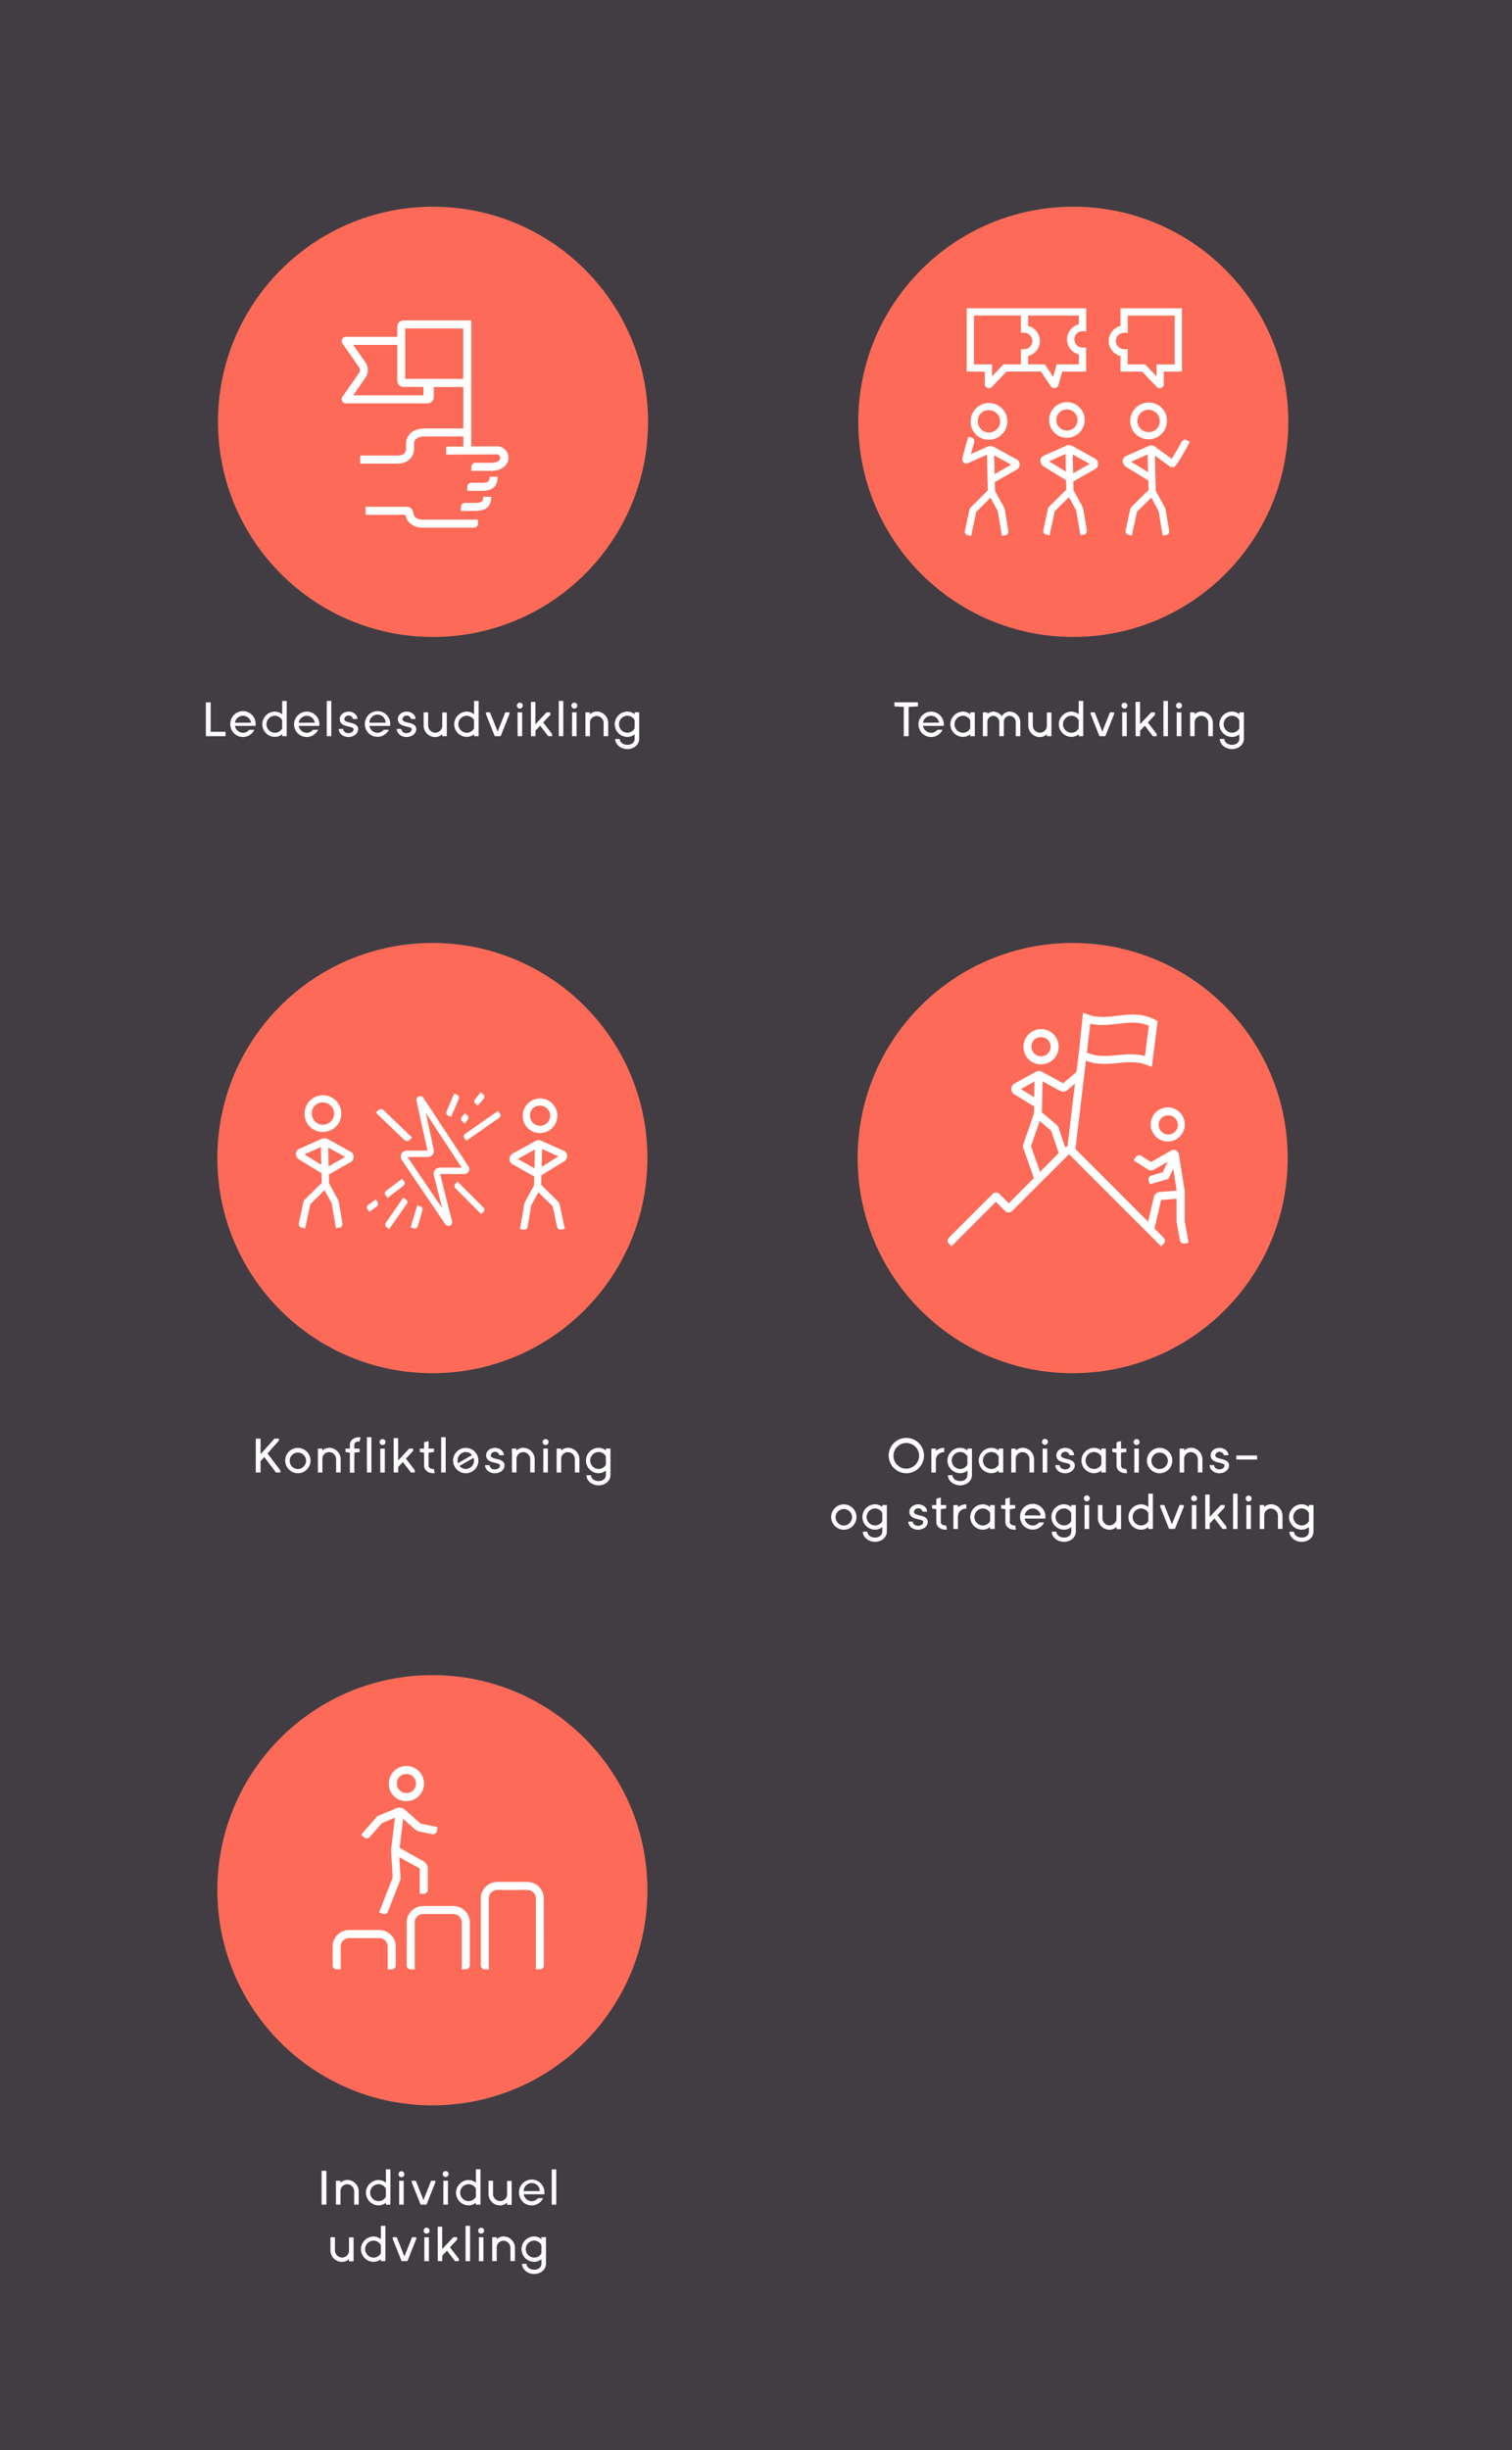
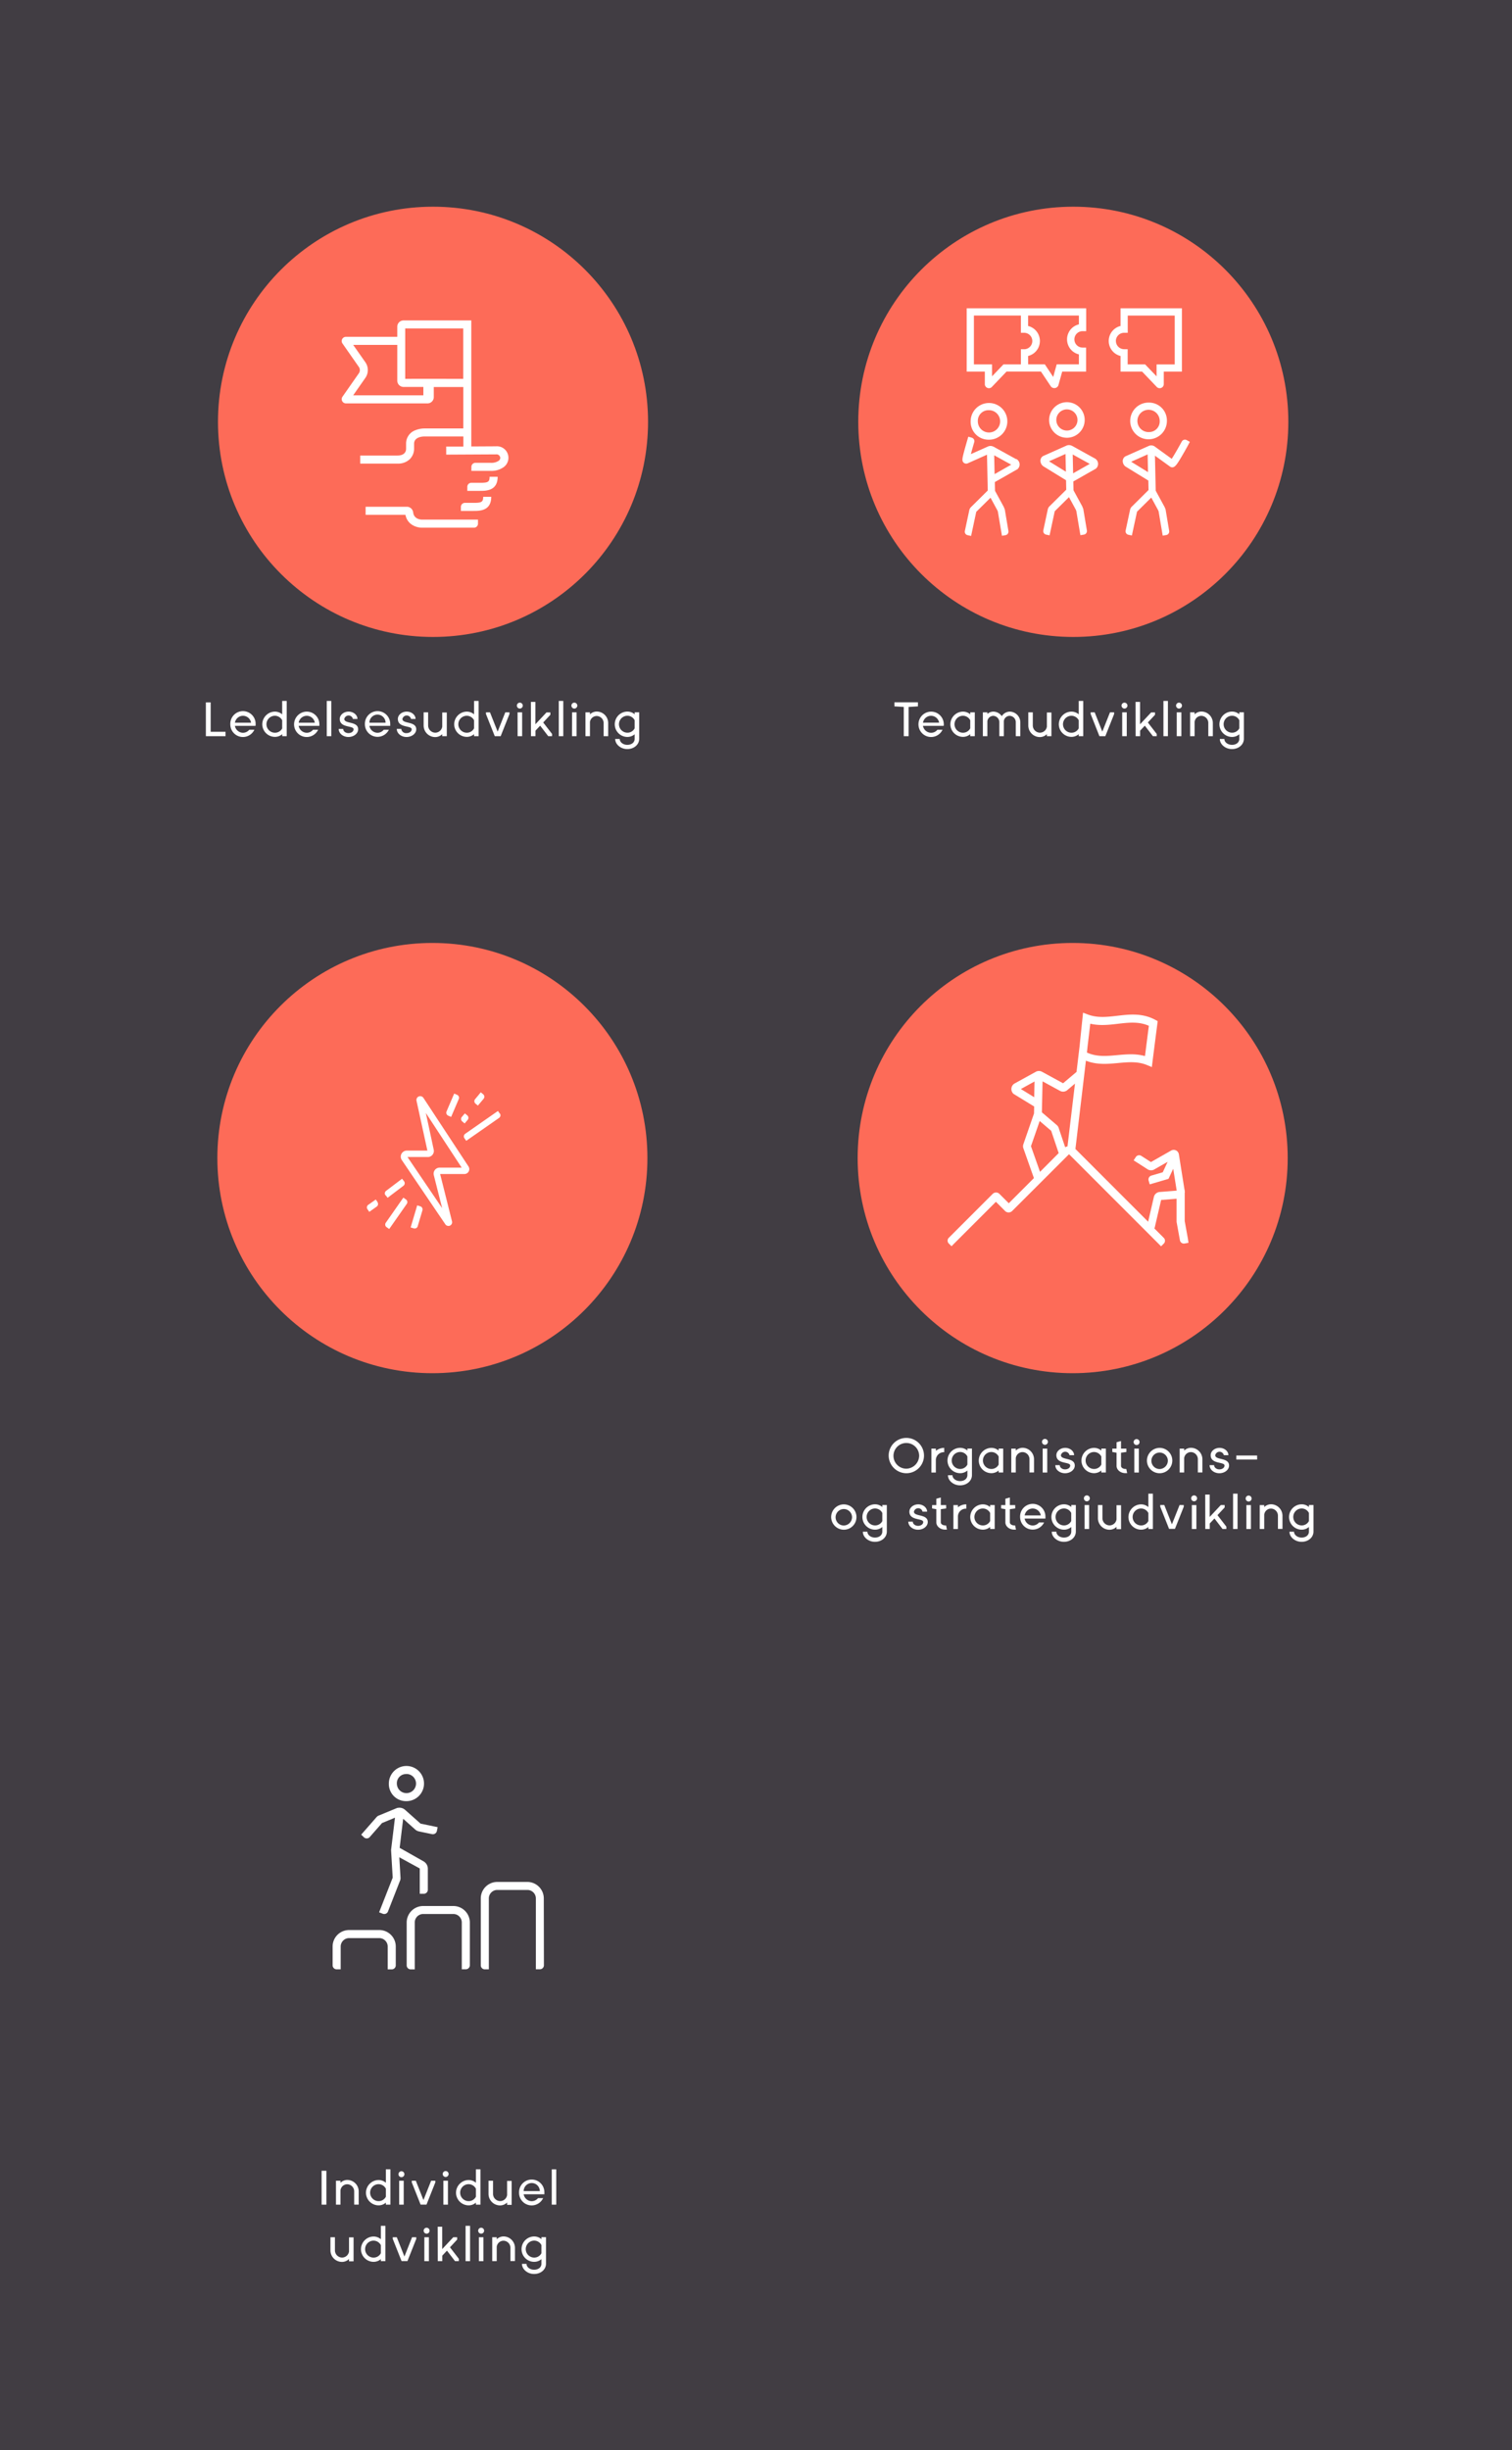
<svg xmlns="http://www.w3.org/2000/svg" id="Layer_1" data-name="Layer 1" width="750" height="1214.75">
  <defs>
    <style>.cls-1{fill:#413d43}.cls-2{fill:#fff}.cls-3{fill:#fd6b58}</style>
  </defs>
  <path class="cls-1" d="M-21.07 -17.97H771.59V1230.81H-21.07z" />
  <path class="cls-2" d="M448.3 350.5l-4.64-.29v-2h11.67v2l-4.63.29V365h-2.4zm13.53 12.81a4 4 0 0 0 3.17-1.51h2.52a6.26 6.26 0 0 1-11.93-2.69 6.28 6.28 0 1 1 12.56 0 3.94 3.94 0 0 1-.05.77h-10.28a4.14 4.14 0 0 0 4.01 3.43zm4-5a4.05 4.05 0 0 0-8 0zm5.58.8a6.33 6.33 0 0 1 6.29-6.29 5.49 5.49 0 0 1 3.57 1.35v-1h2.26V365h-2.26v-1a5.5 5.5 0 0 1-3.57 1.34 6.29 6.29 0 0 1-6.29-6.23zm9.86 2v-4a4.08 4.08 0 0 0-3.6-2.23 4.2 4.2 0 0 0 0 8.4 4 4 0 0 0 3.6-2.18zm6.26-7.93h2.24v.8a4.45 4.45 0 0 1 2.93-1.16 5.14 5.14 0 0 1 4.22 2.26 4.76 4.76 0 0 1 3.94-2.26 5.33 5.33 0 0 1 5.25 5.4V365h-2.25v-6.82a3.14 3.14 0 0 0-3-3.26 2.94 2.94 0 0 0-2.93 2.62V365h-2.23v-6.82a3.14 3.14 0 0 0-3-3.26 3 3 0 0 0-2.93 2.62V365h-2.24zm22.54 6.46v-6.46h2.23v6.46a3.59 3.59 0 0 0 3.53 3.62 3.5 3.5 0 0 0 3.46-3v-7h2.25V365h-2.25v-1a5 5 0 0 1-3.46 1.44 5.74 5.74 0 0 1-5.76-5.8zm15.14-.53a6.33 6.33 0 0 1 6.29-6.29 5.52 5.52 0 0 1 3.58 1.35v-6.65h2.25V365h-2.25v-1a5.5 5.5 0 0 1-3.58 1.34 6.29 6.29 0 0 1-6.29-6.23zm9.87 2v-4a4.09 4.09 0 0 0-3.6-2.23 4.2 4.2 0 0 0 0 8.4 4 4 0 0 0 3.6-2.18zm17.57-7.93v.82l-4.37 11h-2.93L541 354v-.82h2l3.79 9.56 3.8-9.56zm3.67-3.36a1.45 1.45 0 0 1 1.46-1.44 1.47 1.47 0 0 1 1.47 1.44 1.5 1.5 0 0 1-1.47 1.49 1.47 1.47 0 0 1-1.46-1.49zm.33 3.36h2.26V365h-2.26zm6.63-5.18h2.23v11.09l5.5-5.88h1.92v1.18l-3.55 3.81 4.39 5.69V365h-1.9l-4-5.21-2.33 2.47V365h-2.23zm13.82-.48h2.23V365h-2.23zm6.27 2.3a1.44 1.44 0 0 1 1.46-1.44 1.46 1.46 0 0 1 1.46 1.44 1.49 1.49 0 0 1-1.46 1.49 1.47 1.47 0 0 1-1.46-1.49zm.33 3.36h2.3V365h-2.3zm6.63 0h2.23v1a4.91 4.91 0 0 1 3.36-1.4 5.71 5.71 0 0 1 5.69 5.69V365h-2.26v-6.53a3.51 3.51 0 0 0-3.43-3.55 3.37 3.37 0 0 0-3.36 3V365h-2.23zm14.75 13.2h2.26c-.05 1.54 1.63 2.91 3.75 2.91s3.64-1.18 3.64-3v-2.25a5.44 5.44 0 0 1-3.57 1.34 6.29 6.29 0 1 1 0-12.58 5.39 5.39 0 0 1 3.57 1.35v-1H617v13.13c0 2.95-2.66 5.11-5.9 5.11s-6.02-2.32-6.02-5.01zm9.65-5.28v-4a4 4 0 0 0-3.57-2.23 4.2 4.2 0 0 0 0 8.4 4 4 0 0 0 3.57-2.17z" />
  <g>
-     <path class="cls-2" d="M126.88 713.27h2.37V721l6.89-7.75h2.21v1l-5.64 6.36 6.38 8.45v1h-2.2l-5.81-7.68-1.83 2.09v5.59h-2.37zm14.59 10.87a6.28 6.28 0 1 1 6.29 6.29 6.33 6.33 0 0 1-6.29-6.29zm10.37 0a4.08 4.08 0 1 0-4.08 4.2 4.17 4.17 0 0 0 4.08-4.2zm5.85-5.93h2.23v1a4.93 4.93 0 0 1 3.37-1.4 5.7 5.7 0 0 1 5.68 5.69v6.53h-2.25v-6.53a3.51 3.51 0 0 0-3.43-3.55 3.39 3.39 0 0 0-3.37 3v7.1h-2.23zm15.87 2.04l-2.16-.36v-1.68h2.16v-2c0-2 1.94-3.6 4.34-3.6h.91l-.43 2.08h-.48c-1.17 0-2.14.68-2.14 1.52v2h2.62v1.68l-2.62.36v9.92h-2.2zm8.44-7.7h2.23v17.52H182zm6.29 2.3a1.47 1.47 0 0 1 2.93 0 1.47 1.47 0 1 1-2.93 0zm.34 3.36h2.25v11.86h-2.25zm6.62-5.21h2.24v11.08l5.49-5.88h1.92v1.18l-3.55 3.82 4.39 5.69v1.17h-1.9l-4-5.21-2.32 2.48v2.73h-2.24zm15.12 13.78v-6.53l-2.11-.36v-1.68h2.11v-3.14l2.21-.62v3.76h2.67v1.68l-2.67.36v6.53c0 .84 1 1.51 2.14 1.51h.48l.43 2.09h-.91c-2.38 0-4.35-1.63-4.35-3.6zm8.47-14.23h2.24v17.52h-2.24zm5.91 11.59a6.28 6.28 0 1 1 6.29 6.29 6.33 6.33 0 0 1-6.29-6.29zm9.36-2.71a4 4 0 0 0-3.07-1.51 4.14 4.14 0 0 0-4.08 4.2 3.37 3.37 0 0 0 .24 1.32zm1 2.69a4 4 0 0 0-.24-1.3l-6.94 4a4 4 0 0 0 3.1 1.49 4.15 4.15 0 0 0 4.09-4.19zm5.5 2.3h2.23a2.37 2.37 0 0 0 2.6 2.09c1.44 0 2.56-.81 2.56-1.9 0-2-6.86-.52-6.86-5.13 0-2 2-3.63 4.39-3.63s4.39 1.64 4.39 3.63h-2.25a2.19 2.19 0 0 0-4.27 0c0 2.59 6.86 1 6.86 5.13 0 2.09-2.16 3.82-4.82 3.82s-4.85-1.8-4.83-4.01zm13.32-8.21h2.23v1a4.93 4.93 0 0 1 3.36-1.4 5.71 5.71 0 0 1 5.69 5.69v6.53H263v-6.53a3.51 3.51 0 0 0-3.44-3.55 3.39 3.39 0 0 0-3.36 3v7.1h-2.23zm15.24-3.36a1.47 1.47 0 0 1 2.93 0 1.47 1.47 0 1 1-2.93 0zm.34 3.36h2.25v11.86h-2.25zm6.62 0h2.23v1a4.93 4.93 0 0 1 3.36-1.4 5.71 5.71 0 0 1 5.69 5.69v6.53h-2.25v-6.53a3.51 3.51 0 0 0-3.44-3.55 3.39 3.39 0 0 0-3.36 3v7.1h-2.23zm14.76 13.21h2.26c0 1.53 1.63 2.9 3.74 2.9s3.65-1.18 3.65-3v-2.25a5.46 5.46 0 0 1-3.58 1.34 6.29 6.29 0 1 1 0-12.58 5.42 5.42 0 0 1 3.58 1.35v-1h2.26v13.13c0 3-2.67 5.12-5.91 5.12s-6-2.33-6-5.01zm9.65-5.29v-4a4 4 0 0 0-3.58-2.23 4.2 4.2 0 0 0 0 8.4 4 4 0 0 0 3.58-2.17z" />
-   </g>
+     </g>
  <g>
    <path class="cls-2" d="M440.81 721.69a8.76 8.76 0 1 1 8.79 8.74 8.82 8.82 0 0 1-8.79-8.74zm15.12 0a6.37 6.37 0 1 0-6.33 6.48 6.52 6.52 0 0 0 6.33-6.48zm12.43-3.84V720a3.93 3.93 0 0 0-4.15 3.84v6.24H462v-11.87h2.23v1.11a6.55 6.55 0 0 1 4.13-1.47zm1.85 13.57h2.26c-.05 1.53 1.63 2.9 3.74 2.9s3.65-1.18 3.65-3v-2.25a5.46 5.46 0 0 1-3.58 1.34 6.29 6.29 0 0 1 0-12.58 5.42 5.42 0 0 1 3.58 1.35v-1h2.26v13.13c0 3-2.67 5.12-5.91 5.12s-6-2.33-6-5.01zm9.65-5.29v-4a4 4 0 0 0-3.58-2.23 4.2 4.2 0 0 0 0 8.4 4 4 0 0 0 3.58-2.17zm5.64-1.99a6.33 6.33 0 0 1 6.29-6.29 5.49 5.49 0 0 1 3.57 1.35v-1h2.26v11.86h-2.26v-1a5.5 5.5 0 0 1-3.57 1.34 6.29 6.29 0 0 1-6.29-6.26zm9.86 2v-4a4.08 4.08 0 0 0-3.6-2.23 4.2 4.2 0 0 0 0 8.4 4 4 0 0 0 3.6-2.18zm6.27-7.93h2.23v1a4.91 4.91 0 0 1 3.36-1.4 5.71 5.71 0 0 1 5.69 5.69v6.53h-2.26v-6.53a3.5 3.5 0 0 0-3.43-3.55 3.38 3.38 0 0 0-3.36 3v7.1h-2.23zm15.24-3.36a1.44 1.44 0 0 1 1.46-1.44 1.46 1.46 0 0 1 1.46 1.44 1.49 1.49 0 0 1-1.46 1.49 1.47 1.47 0 0 1-1.46-1.49zm.33 3.36h2.26v11.86h-2.26zm6.27 8.21h2.23c-.05 1.11 1.13 2.09 2.59 2.09s2.57-.81 2.57-1.9c0-2-6.87-.52-6.87-5.13 0-2 2-3.63 4.4-3.63s4.39 1.64 4.39 3.63h-2.26a2.19 2.19 0 0 0-4.27 0c0 2.59 6.87 1 6.87 5.13 0 2.09-2.17 3.82-4.83 3.82s-4.85-1.8-4.82-4.01zm12.96-2.28a6.33 6.33 0 0 1 6.28-6.29 5.5 5.5 0 0 1 3.58 1.35v-1h2.26v11.86h-2.26v-1a5.5 5.5 0 0 1-3.58 1.34 6.29 6.29 0 0 1-6.28-6.26zm9.86 2v-4a4.08 4.08 0 0 0-3.6-2.23 4.2 4.2 0 0 0 0 8.4 4 4 0 0 0 3.6-2.18zm7.56.64v-6.53l-2.11-.36v-1.68h2.11v-3.14l2.21-.62v3.76h2.66v1.68l-2.66.36v6.53c0 .84 1 1.51 2.13 1.51h.48l.44 2.09h-.92c-2.37 0-4.34-1.63-4.34-3.6zm8.47-11.93a1.47 1.47 0 0 1 2.93 0 1.47 1.47 0 1 1-2.93 0zm.34 3.36h2.25v11.86h-2.25zm6.26 5.93a6.33 6.33 0 0 1 6.29-6.29 6.29 6.29 0 1 1-6.29 6.29zm10.37 0a4.08 4.08 0 1 0-4.08 4.2 4.17 4.17 0 0 0 4.08-4.2zm5.86-5.93h2.23v1a4.91 4.91 0 0 1 3.36-1.4 5.71 5.71 0 0 1 5.69 5.69v6.53h-2.26v-6.53a3.51 3.51 0 0 0-3.43-3.55 3.38 3.38 0 0 0-3.36 3v7.1h-2.23zm14.85 8.21h2.24c0 1.11 1.12 2.09 2.59 2.09s2.57-.81 2.57-1.9c0-2-6.87-.52-6.87-5.13 0-2 2-3.63 4.4-3.63s4.39 1.64 4.39 3.63h-2.26a2.19 2.19 0 0 0-4.27 0c0 2.59 6.86 1 6.86 5.13 0 2.09-2.16 3.82-4.82 3.82s-4.83-1.8-4.83-4.01zm23.57-2.78h-10.32v-2h10.32zm-211.29 28.5a6.28 6.28 0 1 1 6.28 6.29 6.33 6.33 0 0 1-6.28-6.29zm10.36 0a4.08 4.08 0 1 0-4.08 4.2 4.16 4.16 0 0 0 4.08-4.2zm5.36 7.28h2.26c0 1.53 1.63 2.9 3.74 2.9s3.65-1.18 3.65-3v-2.25a5.46 5.46 0 0 1-3.58 1.34 6.29 6.29 0 0 1 0-12.58 5.42 5.42 0 0 1 3.58 1.35v-1h2.25v13.13c0 3-2.66 5.12-5.9 5.12s-6-2.33-6-5.01zm9.65-5.29v-4a4 4 0 0 0-3.58-2.23 4.2 4.2 0 0 0 0 8.4 4 4 0 0 0 3.6-2.17zm12.9.29h2.24c-.05 1.11 1.13 2.09 2.59 2.09s2.57-.82 2.57-1.9c0-2-6.87-.52-6.87-5.13 0-2 2-3.63 4.4-3.63s4.39 1.64 4.39 3.63h-2.26a2.19 2.19 0 0 0-4.27 0c0 2.59 6.86 1 6.86 5.13 0 2.09-2.16 3.82-4.82 3.82s-4.85-1.8-4.83-4.01zm13.9.36v-6.53l-2.11-.36v-1.68h2.11v-3.14l2.21-.62v3.76h2.66v1.68l-2.66.36v6.53c0 .84 1 1.51 2.14 1.51h.48l.43 2.09h-.91c-2.38 0-4.35-1.63-4.35-3.6zm14.86-8.93V748a3.92 3.92 0 0 0-4.15 3.84v6.24h-2.24v-11.87h2.24v1.11a6.51 6.51 0 0 1 4.15-1.47zm1.96 6.29a6.33 6.33 0 0 1 6.29-6.29 5.52 5.52 0 0 1 3.58 1.35v-1h2.26v11.86h-2.26v-1a5.5 5.5 0 0 1-3.58 1.34 6.29 6.29 0 0 1-6.29-6.26zm9.87 2v-4a4.08 4.08 0 0 0-3.6-2.23 4.2 4.2 0 0 0 0 8.4 4 4 0 0 0 3.6-2.18zm7.56.64v-6.53l-2.11-.36v-1.68h2.11v-3.14l2.21-.62v3.76h2.66v1.68l-2.66.36v6.53c0 .84 1 1.51 2.13 1.51h.48l.44 2.09H503c-2.33 0-4.3-1.63-4.3-3.6zm13.56 1.56a4.06 4.06 0 0 0 3.12-1.51h2.52a6.26 6.26 0 0 1-11.9-2.69 6.28 6.28 0 1 1 12.55 0 4.9 4.9 0 0 1 0 .77h-10.3a4.14 4.14 0 0 0 4.01 3.43zm4-5a4.05 4.05 0 0 0-8 0zm5.45 8.08H524c-.05 1.53 1.63 2.9 3.74 2.9s3.65-1.18 3.65-3v-2.25a5.46 5.46 0 0 1-3.57 1.34 6.29 6.29 0 0 1 0-12.58 5.41 5.41 0 0 1 3.57 1.35v-1h2.26v13.13c0 3-2.67 5.12-5.91 5.12s-6.03-2.33-6.03-5.01zm9.65-5.29v-4a4 4 0 0 0-3.57-2.23 4.2 4.2 0 0 0 0 8.4 4 4 0 0 0 3.57-2.17zm6.29-11.28a1.45 1.45 0 0 1 1.46-1.44 1.47 1.47 0 0 1 1.47 1.44 1.49 1.49 0 0 1-1.47 1.49 1.47 1.47 0 0 1-1.46-1.49zm.34 3.36h2.25v11.86H538zm6.62 6.46v-6.46h2.23v6.46a3.59 3.59 0 0 0 3.53 3.62 3.51 3.51 0 0 0 3.46-3v-7h2.25v11.86h-2.25V757a5 5 0 0 1-3.46 1.44 5.74 5.74 0 0 1-5.76-5.77zm15.14-.53a6.33 6.33 0 0 1 6.29-6.29 5.52 5.52 0 0 1 3.58 1.35v-6.65h2.25v17.52h-2.25v-1a5.5 5.5 0 0 1-3.58 1.34 6.29 6.29 0 0 1-6.29-6.27zm9.87 2v-4a4.09 4.09 0 0 0-3.6-2.23 4.2 4.2 0 0 0 0 8.4 4 4 0 0 0 3.6-2.18zm17.57-7.93v.79l-4.37 11h-2.93l-4.37-11v-.82h2l3.79 9.56 3.8-9.56zm3.67-3.36a1.45 1.45 0 0 1 1.46-1.44 1.47 1.47 0 0 1 1.47 1.44 1.5 1.5 0 0 1-1.47 1.49 1.47 1.47 0 0 1-1.46-1.49zm.33 3.36h2.26v11.86h-2.26zm6.63-5.21h2.23v11.09l5.5-5.88h1.92v1.18l-3.56 3.82 4.4 5.69v1.17h-1.9l-4-5.21-2.33 2.48v2.73h-2.23zm13.82-.45h2.23v17.52h-2.23zm6.26 2.3a1.47 1.47 0 0 1 2.93 0 1.47 1.47 0 1 1-2.93 0zm.34 3.36h2.26v11.86h-2.26zm6.62 0h2.24v1a4.89 4.89 0 0 1 3.36-1.4 5.71 5.71 0 0 1 5.69 5.69v6.53h-2.26v-6.53a3.51 3.51 0 0 0-3.43-3.55 3.38 3.38 0 0 0-3.36 3v7.1h-2.24zm14.76 13.21h2.26c0 1.53 1.63 2.9 3.75 2.9s3.64-1.18 3.64-3v-2.25a5.46 5.46 0 0 1-3.57 1.34 6.29 6.29 0 0 1 0-12.58 5.41 5.41 0 0 1 3.57 1.35v-1h2.26v13.13c0 3-2.66 5.12-5.9 5.12s-6.01-2.33-6.01-5.01zm9.65-5.29v-4a4 4 0 0 0-3.57-2.23 4.2 4.2 0 0 0 0 8.4 4 4 0 0 0 3.57-2.17z" />
  </g>
  <g>
    <path class="cls-2" d="M159.53 1076.27h2.37v16.8h-2.37zm7.12 4.94h2.24v1a4.89 4.89 0 0 1 3.36-1.4 5.7 5.7 0 0 1 5.68 5.69v6.53h-2.25v-6.53a3.51 3.51 0 0 0-3.43-3.55 3.38 3.38 0 0 0-3.36 3v7.1h-2.24zm14.88 5.93a6.33 6.33 0 0 1 6.29-6.29 5.52 5.52 0 0 1 3.58 1.35v-6.65h2.25v17.52h-2.25v-1a5.5 5.5 0 0 1-3.58 1.34 6.29 6.29 0 0 1-6.29-6.27zm9.87 2v-4a4.09 4.09 0 0 0-3.6-2.23 4.2 4.2 0 0 0 0 8.4 4 4 0 0 0 3.6-2.18zm6.26-11.29a1.47 1.47 0 0 1 2.93 0 1.47 1.47 0 1 1-2.93 0zm.34 3.36h2.25v11.86H198zm17.93 0v.82l-4.37 11h-2.93l-4.37-11v-.82h2l3.79 9.56 3.8-9.56zm3.67-3.36a1.45 1.45 0 0 1 1.46-1.44 1.47 1.47 0 0 1 1.47 1.44 1.5 1.5 0 0 1-1.47 1.49 1.47 1.47 0 0 1-1.46-1.49zm.33 3.36h2.26v11.86h-2.26zm6.27 5.93a6.33 6.33 0 0 1 6.29-6.29 5.49 5.49 0 0 1 3.57 1.35v-6.65h2.26v17.52h-2.26v-1a5.5 5.5 0 0 1-3.57 1.34 6.29 6.29 0 0 1-6.29-6.27zm9.86 2v-4a4.08 4.08 0 0 0-3.6-2.23 4.2 4.2 0 0 0 0 8.4 4 4 0 0 0 3.6-2.18zm6.26-1.47v-6.46h2.24v6.46a3.58 3.58 0 0 0 3.52 3.62 3.49 3.49 0 0 0 3.46-3v-7h2.26v11.86h-2.26V1092a5 5 0 0 1-3.46 1.44 5.73 5.73 0 0 1-5.76-5.77zm21.44 3.67a4.07 4.07 0 0 0 3.12-1.51h2.52a6.26 6.26 0 0 1-11.93-2.69 6.28 6.28 0 1 1 12.55 0 3.94 3.94 0 0 1 0 .77h-10.27a4.13 4.13 0 0 0 4.01 3.43zm4-5a4 4 0 0 0-8 0zm5.93-10.79h2.23v17.52h-2.23zm-109.78 40.12v-6.46h2.23v6.46a3.58 3.58 0 0 0 3.53 3.62 3.49 3.49 0 0 0 3.45-3v-7h2.26v11.86h-2.26V1120a4.94 4.94 0 0 1-3.45 1.44 5.73 5.73 0 0 1-5.76-5.77zm15.14-.53a6.33 6.33 0 0 1 6.29-6.29 5.54 5.54 0 0 1 3.58 1.35v-6.65h2.25v17.52h-2.25v-1a5.54 5.54 0 0 1-3.58 1.34 6.29 6.29 0 0 1-6.29-6.27zm9.87 2v-4a4.11 4.11 0 0 0-3.61-2.23 4.2 4.2 0 0 0 0 8.4 4.05 4.05 0 0 0 3.61-2.18zm17.56-7.93v.82l-4.37 11h-2.92l-4.37-11v-.82h2l3.79 9.56 3.79-9.56zm3.67-3.36a1.47 1.47 0 0 1 2.93 0 1.47 1.47 0 1 1-2.93 0zm.34 3.36h2.26v11.86h-2.26zm6.62-5.21h2.24v11.09l5.49-5.88h1.92v1.18l-3.55 3.82 4.39 5.69v1.17h-1.89l-4-5.21-2.32 2.48v2.73h-2.24zm13.83-.45h2.23v17.52h-2.23zm6.26 2.3a1.47 1.47 0 0 1 2.93 0 1.47 1.47 0 1 1-2.93 0zm.34 3.36h2.25v11.86h-2.25zm6.62 0h2.23v1a4.93 4.93 0 0 1 3.36-1.4 5.71 5.71 0 0 1 5.69 5.69v6.53h-2.25v-6.53a3.51 3.51 0 0 0-3.44-3.55 3.39 3.39 0 0 0-3.36 3v7.1h-2.23zm14.76 13.21h2.26c-.05 1.53 1.63 2.9 3.74 2.9s3.65-1.18 3.65-3v-2.25a5.46 5.46 0 0 1-3.58 1.34 6.29 6.29 0 1 1 0-12.58 5.42 5.42 0 0 1 3.58 1.35v-1h2.26v13.13c0 3-2.67 5.12-5.91 5.12s-6-2.33-6-5.01zm9.65-5.29v-4a4 4 0 0 0-3.58-2.23 4.2 4.2 0 0 0 0 8.4 4 4 0 0 0 3.58-2.17z" />
  </g>
  <g>
    <path class="cls-2" d="M102.12 348.24h2.38v14.57h7.36V365h-9.74zm18.41 15.07a4.06 4.06 0 0 0 3.12-1.51h2.52a6.26 6.26 0 0 1-11.93-2.69 6.28 6.28 0 1 1 12.55 0 3.94 3.94 0 0 1-.05.77h-10.22a4.14 4.14 0 0 0 4.01 3.43zm4-5a4.05 4.05 0 0 0-8 0zm5.57.8a6.33 6.33 0 0 1 6.29-6.29 5.52 5.52 0 0 1 3.58 1.35v-6.65h2.25V365H140v-1a5.5 5.5 0 0 1-3.58 1.34 6.29 6.29 0 0 1-6.32-6.23zm9.87 2v-4a4.09 4.09 0 0 0-3.6-2.23 4.2 4.2 0 0 0 0 8.4 4 4 0 0 0 3.63-2.18zm12.19 2.2a4 4 0 0 0 3.12-1.51h2.52a6.26 6.26 0 0 1-11.93-2.69 6.33 6.33 0 0 1 6.29-6.29 6.27 6.27 0 0 1 6.26 6.29 4.9 4.9 0 0 1 0 .77h-10.27a4.14 4.14 0 0 0 4.01 3.43zm4-5a4.05 4.05 0 0 0-8 0zm5.93-10.79h2.24V365h-2.24zm5.91 13.87h2.23c0 1.11 1.13 2.09 2.59 2.09s2.57-.82 2.57-1.9c0-2-6.86-.52-6.86-5.13 0-2 2-3.63 4.39-3.63s4.39 1.64 4.39 3.63h-2.26a2.19 2.19 0 0 0-4.27 0c0 2.59 6.87 1 6.87 5.13 0 2.09-2.16 3.82-4.83 3.82s-4.82-1.8-4.82-4.01zm19.25 1.92a4.06 4.06 0 0 0 3.12-1.51h2.52a6.26 6.26 0 0 1-11.89-2.69 6.28 6.28 0 1 1 12.55 0 3.94 3.94 0 0 1 0 .77h-10.31a4.13 4.13 0 0 0 4.01 3.43zm4-5a4 4 0 0 0-8 0zm5.57 3.08h2.23a2.37 2.37 0 0 0 2.6 2.09c1.44 0 2.56-.82 2.56-1.9 0-2-6.86-.52-6.86-5.13 0-2 2-3.63 4.39-3.63s4.39 1.64 4.39 3.63h-2.25a2.19 2.19 0 0 0-4.27 0c0 2.59 6.86 1 6.86 5.13 0 2.09-2.16 3.82-4.82 3.82s-4.85-1.8-4.83-4.01zm13.32-1.75v-6.46h2.23v6.46a3.59 3.59 0 0 0 3.53 3.62 3.5 3.5 0 0 0 3.46-3v-7h2.26V365h-2.26v-1a5 5 0 0 1-3.46 1.44 5.74 5.74 0 0 1-5.76-5.8zm15.15-.53a6.33 6.33 0 0 1 6.28-6.29 5.52 5.52 0 0 1 3.58 1.35v-6.65h2.26V365h-2.26v-1a5.5 5.5 0 0 1-3.58 1.34 6.29 6.29 0 0 1-6.28-6.23zm9.86 2v-4a4.08 4.08 0 0 0-3.6-2.23 4.2 4.2 0 0 0 0 8.4 4 4 0 0 0 3.6-2.18zm17.57-7.93v.82l-4.37 11h-2.93l-4.37-11v-.82h2l3.8 9.56 3.79-9.56zm3.67-3.36a1.45 1.45 0 0 1 1.46-1.44 1.47 1.47 0 0 1 1.47 1.44 1.49 1.49 0 0 1-1.47 1.49 1.47 1.47 0 0 1-1.46-1.49zm.34 3.36H259V365h-2.25zm6.62-5.18h2.23v11.09l5.5-5.88H273v1.18l-3.55 3.81 4.39 5.69V365h-1.9l-4-5.21-2.33 2.47V365h-2.23zm13.82-.48h2.24V365h-2.24zm6.27 2.3a1.45 1.45 0 0 1 1.46-1.44 1.47 1.47 0 0 1 1.47 1.44 1.5 1.5 0 0 1-1.47 1.49 1.47 1.47 0 0 1-1.46-1.49zm.33 3.36H286V365h-2.26zm6.63 0h2.23v1a4.91 4.91 0 0 1 3.36-1.4 5.71 5.71 0 0 1 5.69 5.69V365h-2.26v-6.53A3.5 3.5 0 0 0 296 355a3.37 3.37 0 0 0-3.36 3v7h-2.24zm14.76 13.2h2.25c0 1.54 1.63 2.91 3.75 2.91s3.65-1.18 3.65-3v-2.25a5.48 5.48 0 0 1-3.58 1.34 6.29 6.29 0 0 1 0-12.58 5.44 5.44 0 0 1 3.58 1.35v-1h2.25v13.13c0 2.95-2.66 5.11-5.9 5.11s-6-2.32-6-5.01zm9.65-5.28v-4a4.06 4.06 0 0 0-3.58-2.23 4.2 4.2 0 0 0 0 8.4 4 4 0 0 0 3.58-2.17z" />
  </g>
  <g>
    <circle class="cls-3" cx="532.39" cy="209.14" r="106.66" />
    <path class="cls-2" d="M566.51 184.23l7.27 7.61a2 2 0 0 0 1.46.63 2.06 2.06 0 0 0 .76-.15 2 2 0 0 0 1.27-1.88v-6.21h9v-31.38h-30.45v8.77a7.65 7.65 0 0 0 0 14.87v7.74zm-13-15.18a4.08 4.08 0 0 1 4.09-4.05h1.79v-8.55h23.31v24.22h-9v5.92l-5.7-5.94h-8.64v-7.52h-1.76a4.08 4.08 0 0 1-4.07-4.08zm36.68 50.02l-1.55-.86a1.79 1.79 0 0 0-2.43.69c-2.59 4.73-4.18 7.33-5 8.58l-8.64-6.26-.13-.06a3.1 3.1 0 0 0-2.77 0l-11.57 5.16-.18.15a2.72 2.72 0 0 0-1 2.34 3.43 3.43 0 0 0 1.3 2.45l11.39 7 .1 4.7-8.2 8.13a3 3 0 0 0-.94 1.56l-2.23 10.43a1.78 1.78 0 0 0 1.38 2.06l1.73.36.36-1.68L564 253.7l7.07-7 3.39 6.23.1.25.15.33 1.74 10.37.29 1.7 1.74-.3a1.78 1.78 0 0 0 1.47-2v-.07l-1.66-9.89a4.21 4.21 0 0 0-.47-1.58l-.06-.16-.05-.14-4.44-8.15-.38-17.37 7.6 5.5.14.06c1.87.92 3.08-1.09 5.1-4.44 1.29-2.15 2.72-4.7 3.68-6.47zm-29.09 9.86l8.16-3.64.19 8.79zm8.9-29.33a9.1 9.1 0 1 0 8.82 9.1 8.87 8.87 0 0 0-8.82-9.1zm0 14.62a5.53 5.53 0 1 1 5.25-5.52 5.26 5.26 0 0 1-5.25 5.52zm-27 13.04L531.7 221h-.07a3.1 3.1 0 0 0-2.77 0l-11.57 5.16-.19.15a2.72 2.72 0 0 0-1 2.33 3.44 3.44 0 0 0 1.3 2.46l11.39 7 .1 4.7-8.2 8.12a3.07 3.07 0 0 0-.94 1.57L517.51 263a1.79 1.79 0 0 0 1.38 2.06l1.73.37.36-1.68 2.2-10.27 7.07-7 3.39 6.23.1.25c0 .08.1.22.14.33l1.75 10.37.29 1.69 1.74-.29a1.79 1.79 0 0 0 1.47-2V263l-1.66-9.9a4.32 4.32 0 0 0-.47-1.58l-.07-.15v-.14l-4.44-8.15-.1-4.36 11.28-6.41.19-.21a3.09 3.09 0 0 0-.86-4.85zm-22.64 1.46l8.16-3.64.19 8.79zm11.94 5.95l-.2-9.34 8.44 4.66zm-11.9-26.17a8.82 8.82 0 1 0 8.82-9.1 8.87 8.87 0 0 0-8.82 9.1zm14.06 0a5.25 5.25 0 1 1-5.24-5.53 5.26 5.26 0 0 1 5.24 5.53zm-30.41 19.16l-11.28-6.23h-.07a3.1 3.1 0 0 0-2.77 0l-8.34 3.72c.36-1.39.89-3.3 1.64-5.84A1.79 1.79 0 0 0 482 217l-1.69-.49-.48 1.64c-.46 1.57-1.12 3.86-1.64 5.81-.88 3.36-1.24 4.75.06 5.61a1.85 1.85 0 0 0 1.9.08l9.43-4.21.38 17.75-8.2 8.12a3.08 3.08 0 0 0-.94 1.56l-2.23 10.43a1.78 1.78 0 0 0 1.38 2.05l1.73.37.36-1.68 2.19-10.27 7.08-7 3.38 6.23c0 .07.07.15.11.24a3 3 0 0 1 .14.34l1.75 10.36.29 1.7 1.74-.29a1.79 1.79 0 0 0 1.47-2v-.06l-1.66-9.9a4.21 4.21 0 0 0-.47-1.58l-.07-.15v-.14l-4.44-8.16-.1-4.35 11.28-6.42.19-.2a3.09 3.09 0 0 0-.86-4.85zm-10.7 7.41l-.2-9.34 8.44 4.65zM490.29 218a9.1 9.1 0 1 0-8.82-9.1 8.86 8.86 0 0 0 8.82 9.1zm0-14.62a5.53 5.53 0 1 1-5.25 5.52 5.26 5.26 0 0 1 5.25-5.53zm30.82-12.02a2.15 2.15 0 0 0 1.87 1.06h.07a2.14 2.14 0 0 0 1.92-1.3l1.92-6.89h11.84v-11.9H537a4.07 4.07 0 0 1 0-8.14h1.78v-11.33h-59.27v31.37h9v6.22a2 2 0 0 0 1.27 1.87 2 2 0 0 0 2.22-.48l7.27-7.61h17.08zm-12.93-18.23h-1.79v7.52h-8.64l-5.66 5.93v-5.93h-9v-24.22h23.3V165h1.79a4.08 4.08 0 0 1 0 8.15zm1.79 3.36a7.65 7.65 0 0 0 0-14.87v-5.19h25.19v4.39a7.65 7.65 0 0 0 0 14.88v4.94h-11l-1.73 6.26-4.16-6.26H510z" />
  </g>
  <g>
-     <circle class="cls-3" cx="214.48" cy="937.17" r="106.66" />
    <path class="cls-2" d="M224.83 945H209.9a8.18 8.18 0 0 0-8.17 8.17v21.33a2 2 0 0 0 2 1.91h2v-23.26a4.21 4.21 0 0 1 4.2-4.2h14.93a4.21 4.21 0 0 1 4.2 4.2v23.21h2a2 2 0 0 0 2-1.91v-21.3a8.18 8.18 0 0 0-8.23-8.15zm44.91-3.77a8.18 8.18 0 0 0-8.16-8.17h-14.94a8.18 8.18 0 0 0-8.16 8.17v33.25a2 2 0 0 0 2 1.91h2v-35.16a4.2 4.2 0 0 1 4.19-4.2h14.94a4.2 4.2 0 0 1 4.19 4.2v35.13h2a2 2 0 0 0 2-1.91zm-81.65 15.67h-14.94a8.17 8.17 0 0 0-8.16 8.16v9.42a2 2 0 0 0 2 1.91h2v-11.3a4.2 4.2 0 0 1 4.19-4.19h14.94a4.2 4.2 0 0 1 4.19 4.19v11.32h2a2 2 0 0 0 2-1.92v-9.43a8.17 8.17 0 0 0-8.22-8.16zm20.01-30.59a.22.22 0 0 1 .12.21v12.41h2a2 2 0 0 0 2-1.92v-10.28a4.22 4.22 0 0 0-2.13-3.88l-11-6.22-.85-.48 1.74-14.4 6 5.34a4 4 0 0 0 1.84.92l6.52 1.36h.09a2 2 0 0 0 2.27-1.55l.39-1.92-1.87-.39-6.61-1.37-7.63-6.78a4.21 4.21 0 0 0-3.78-1h-.16l-9.16 3.78a2.9 2.9 0 0 0-1.11.79l-6.35 7.25-1.26 1.44 1.44 1.38a2 2 0 0 0 2.75-.14l6.14-7 6.43-2.65-1.94 16 .81 13.73-6 15.29-.74 1.89 1.83.72a2 2 0 0 0 2.54-1.06l6.17-15.76v-.15a4.68 4.68 0 0 0 .09-.54v-.18l-.61-10.32zM201.34 893a8.72 8.72 0 1 0-8.46-8.72 8.5 8.5 0 0 0 8.46 8.72zm0-13.46a4.75 4.75 0 1 1-4.48 4.74 4.52 4.52 0 0 1 4.48-4.71z" />
  </g>
  <g>
    <circle class="cls-3" cx="214.48" cy="574.17" r="106.66" />
    <path class="cls-2" d="M218.32 582.08h12.06a2.43 2.43 0 0 0 2-3.77l-22.36-34a1.89 1.89 0 0 0-3.42 1.43l5.4 24.73h-10.13a3 3 0 0 0-2.52 4.75L220.9 607a1.86 1.86 0 0 0 1.54.82 1.89 1.89 0 0 0 .76-.16 1.85 1.85 0 0 0 1-2.15zm-16.19-8.43h10a3 3 0 0 0 3-3.68l-3.9-18.17L229 578.9h-10.86a3 3 0 0 0-2.95 3.78l4.13 16.32zm45.76-21.55l-.89-1.28-1.34.92-14.94 10.42a1.58 1.58 0 0 0-.35 2.17l.9 1.29 1.25-.88 15.08-10.52a1.58 1.58 0 0 0 .36-2.17zm-18.61 3.9l1.19 1 1-1.17.53-.63a1.58 1.58 0 0 0-.21-2.19l-1.2-1-1.05 1.23-.42.5a1.58 1.58 0 0 0 .16 2.26zm6.55-8.85l1.21 1 1-1.18 1.87-2.23a1.59 1.59 0 0 0-.23-2.19l-1.21-1-1 1.25-1.77 2.12a1.59 1.59 0 0 0 .13 2.23zm-13.5 5.99l1.45.62.6-1.41 3.22-7.54a1.6 1.6 0 0 0-.86-2l-1.45-.61-.64 1.49-3.16 7.39a1.59 1.59 0 0 0 .84 2.06zm-31.01 39.48l.95 1.25 1.3-1 6.59-5a1.59 1.59 0 0 0 .27-2.19l-1-1.26-1.22.93-6.73 5.09a1.59 1.59 0 0 0-.27 2.19zM187.3 596l-.9-1.28-1.25.88-2.53 1.78a1.57 1.57 0 0 0-.34 2.17l.9 1.28 1.33-.94 2.39-1.69a1.58 1.58 0 0 0 .33-2.17zm14.06-1.32l-1.29-.89-.88 1.25-7.85 11.23a1.57 1.57 0 0 0 .42 2.16l1.29.9.95-1.33 7.76-11.1a1.57 1.57 0 0 0-.4-2.22zm7.09 3.39l-1.51-.45-.43 1.47-2.38 8-.44 1.47 1.51.45a1.58 1.58 0 0 0 2-1v-.06l2.34-7.87V600a1.59 1.59 0 0 0-1.09-1.93z" />
-     <path class="cls-2" d="M239.82 598.66L228.13 587l-1.13-1.18-1.11 1.11a1.58 1.58 0 0 0 0 2.2l11.75 11.75 1.09 1.08 1.11-1.11a1.58 1.58 0 0 0 0-2.2zm-39.13-33.35a1.78 1.78 0 0 0 2.47-.09l1.22-1.28-1.24-1.19-13-12.45a1.78 1.78 0 0 0-2.48.09l-1.22 1.27 1.32 1.27zM280 575.7a3.42 3.42 0 0 0 1.29-2.44 2.72 2.72 0 0 0-1-2.34l-.18-.15-11.57-5.16a3.07 3.07 0 0 0-2.77 0l-11.36 6.26a3.11 3.11 0 0 0-.85 4.86l.19.2 11.25 6.4-.1 4.36-4.37 8-.06.11v.14l-.07.17a4.32 4.32 0 0 0-.47 1.58l-1.67 10-.29 1.69 1.74.3a1.79 1.79 0 0 0 2-1.4v-.08l1.73-10.29.15-.33.1-.25 3.39-6.23 7.07 7 2.18 10.19a1.78 1.78 0 0 0 2.1 1.31l1.73-.37-.36-1.69-2.23-10.45a3.07 3.07 0 0 0-.94-1.57l-8.21-8.12.11-4.7zm-11.31 2.77l.19-8.78 8.16 3.64zm-11.83-3.88l8.44-4.66-.21 9.34zm10.77-12.85a8.57 8.57 0 1 0-8.31-8.57 8.35 8.35 0 0 0 8.31 8.57zm0-13.57a5 5 0 1 1-4.74 5 4.77 4.77 0 0 1 4.74-5zm-93.94 22.71l-11.29-6.23h-.07a3.1 3.1 0 0 0-2.77 0L148 569.78l-.18.16a2.69 2.69 0 0 0-1 2.33 3.47 3.47 0 0 0 1.3 2.45l11.39 7 .11 4.7-8.21 8.13a3 3 0 0 0-.94 1.56l-2.23 10.43v.07a1.78 1.78 0 0 0 1.38 2.05l1.73.37.36-1.69 2.2-10.27 7.07-7 3.39 6.22.1.25.15.33 1.74 10.37.29 1.7 1.74-.29a1.78 1.78 0 0 0 1.47-2v-.08l-1.66-9.89a4.21 4.21 0 0 0-.47-1.58l-.06-.15v-.14l-4.44-8.16-.1-4.35 11.28-6.42.19-.2a3.1 3.1 0 0 0-.85-4.85zM151 572.34l8.16-3.64.19 8.79zm12 5.94l-.21-9.34 8.44 4.66zm-3.08-17.07a9.1 9.1 0 1 0-8.82-9.1 8.87 8.87 0 0 0 8.82 9.1zm0-14.62a5.53 5.53 0 1 1-5.24 5.52 5.27 5.27 0 0 1 5.24-5.52z" />
  </g>
  <g id="organisations-_og_strategiudvikling" data-name="organisations- og strategiudvikling">
    <circle class="cls-3" cx="532.08" cy="574.17" r="106.66" id="Organisations-_og_srategiudvikling" data-name="Organisations- og srategiudvikling" />
    <path class="cls-2" d="M589.27 614.32l-1.62-8.92v-14.22h.1l-.1-.65V590h-.08l-2.76-17.35v-.09l-.06-.25a2.58 2.58 0 0 0-3.85-1.86l-10 5.7-4.84-3.11a2 2 0 0 0-2.68.63l-1.06 1.65 1.61 1 5.31 3.41a3.18 3.18 0 0 0 3.31.08l6.63-3.78-2.41 5.17-5.74 1.68a2 2 0 0 0-1.28 2.44l.55 1.88 1.95-.57 7.36-2.16 2.34-5 1.73 10.84-8.46.67a3.19 3.19 0 0 0-2.86 2.46l-2.85 12.29-36.07-36.08 5.21-43.76c5.44 2.13 10.77 1.64 15.95 1.16 5-.46 9.71-.9 14.34 1l2.41 1 .32-2.58c.8-6.36 1.61-12.7 2.41-18.83l.17-1.36-1.2-.65c-6.44-3.45-12.76-2.71-18.87-2-5.05.59-9.83 1.14-14.55-.63l-2.41-.91-.26 2.56q-.74 7-1.43 13.88l-1.54 12.92-6.67 5.63-10.52-5.73a3.19 3.19 0 0 0-2.93 0l-10.47 5.77a3.15 3.15 0 0 0-1.67 2.25 3.19 3.19 0 0 0 .8 2.75l.18.2 10.27 6.28-.08 3.46-5.27 15.22a3.14 3.14 0 0 0-.08 1.82l5.3 15-12.46 12.47-4.65-4.65a2.35 2.35 0 0 0-3.33 0l-21.82 21.82a2 2 0 0 0 0 2.75l1.39 1.39 1.43-1.44L494 595.86l4.53 4.53a2.51 2.51 0 0 0 3.55 0l28.05-28a.21.21 0 0 1 .28 0l44.09 44.09 1.43 1.44 1.39-1.39a2 2 0 0 0 0-2.75l-4.84-4.84h.23l.46-2 2.79-12 7.66-.61v11.16a2.69 2.69 0 0 0 .05.57l1.62 8.91v.03a2 2 0 0 0 2.29 1.53l1.93-.35zm-34.71-106.73c5.32-.62 10.36-1.2 15.31 1-.64 4.92-1.28 9.95-1.92 15a26.39 26.39 0 0 0-7.05-.87c-2.28 0-4.53.21-6.75.41-5.21.49-10.16.94-15-1.28l.3-2.88 1.36-11.42c4.66 1.1 9.27.57 13.75.04zm-25.17 32.9l3.83-3.24-3.71 31.13a4.19 4.19 0 0 0-1.16.4l-3.17-9.42a3.09 3.09 0 0 0-1-1.57l-7.37-6.3.33-15.36 8.67 4.72a3.18 3.18 0 0 0 3.58-.36zm-23-.56l6.77-3.74L513 544zm5 28.35l4.33-12.49 5.71 4.87 3.71 11.05-9.26 9.29z" />
-     <path class="cls-2" d="M516.15 527.68a8.72 8.72 0 1 0-8.46-8.71 8.5 8.5 0 0 0 8.46 8.71zm0-13.46a4.75 4.75 0 1 1-4.49 4.75 4.52 4.52 0 0 1 4.49-4.75zm54.64 43.52a8.46 8.46 0 1 0 8.46-8.71 8.5 8.5 0 0 0-8.46 8.71zm8.46-4.74a4.75 4.75 0 1 1-4.49 4.74 4.52 4.52 0 0 1 4.49-4.74z" />
  </g>
  <g id="Ledelsesudvikling">
    <circle class="cls-3" cx="214.79" cy="209.14" r="106.66" id="Ledelsesudvikling-2" data-name="Ledelsesudvikling" />
    <path class="cls-2" d="M235.19 257.63h-25.75c-.67 0-4.08-.13-4.5-3.59a3.16 3.16 0 0 0-3.13-2.79h-20.45v4h19.75c1 5.15 5.86 6.44 8.39 6.38h25.68a2 2 0 0 0 1.92-2v-2zM246 221.28l-12.22.07v-62.49h-33.6a3.12 3.12 0 0 0-3.12 3.11V167H171.6a2.09 2.09 0 0 0-1.72 3.3l8.12 11.63a2.75 2.75 0 0 1 0 3.15l-8.11 11.6a2.1 2.1 0 0 0 1.71 3.32h40.46a3.11 3.11 0 0 0 3.11-3.11v-5h14.64v20.54h-19.45a12.2 12.2 0 0 0-4.21.84 7 7 0 0 0-4.72 6.72v2.6c0 .76-.34 3.26-4.28 3.26h-18.47v4h18.47a8.35 8.35 0 0 0 6.2-2.27 7.37 7.37 0 0 0 2.05-5v-2.59c0-3.45 4.46-3.59 5-3.59h19.45v5h-8.52v4l24.7-.13a1.89 1.89 0 0 1 2.12 1.74 1.84 1.84 0 0 1-.81 1.45 6.47 6.47 0 0 1-4 1h-7.6a2 2 0 0 0-1.91 2v2h9.51a10.41 10.41 0 0 0 6.42-1.81 5.71 5.71 0 0 0-3.76-10.37zM210 196h-34.81l6.06-8.67a6.78 6.78 0 0 0 0-7.7l-6.06-8.63h21.87v17.72a3.12 3.12 0 0 0 3.12 3.12H210zm-1.34-8.17H201v-25h28.77v25zm29.39 51.54h-4.34a2 2 0 0 0-1.91 2v2h6.25c3.08 0 8.8 0 8.8-7h-4c.03 2.71-.95 3-4.8 3zm-3.18 9.94h-4.33a2 2 0 0 0-1.92 2v2h6.25c3.08 0 8.8 0 8.8-7h-4c.03 2.69-.95 3-4.8 3z" />
  </g>
</svg>